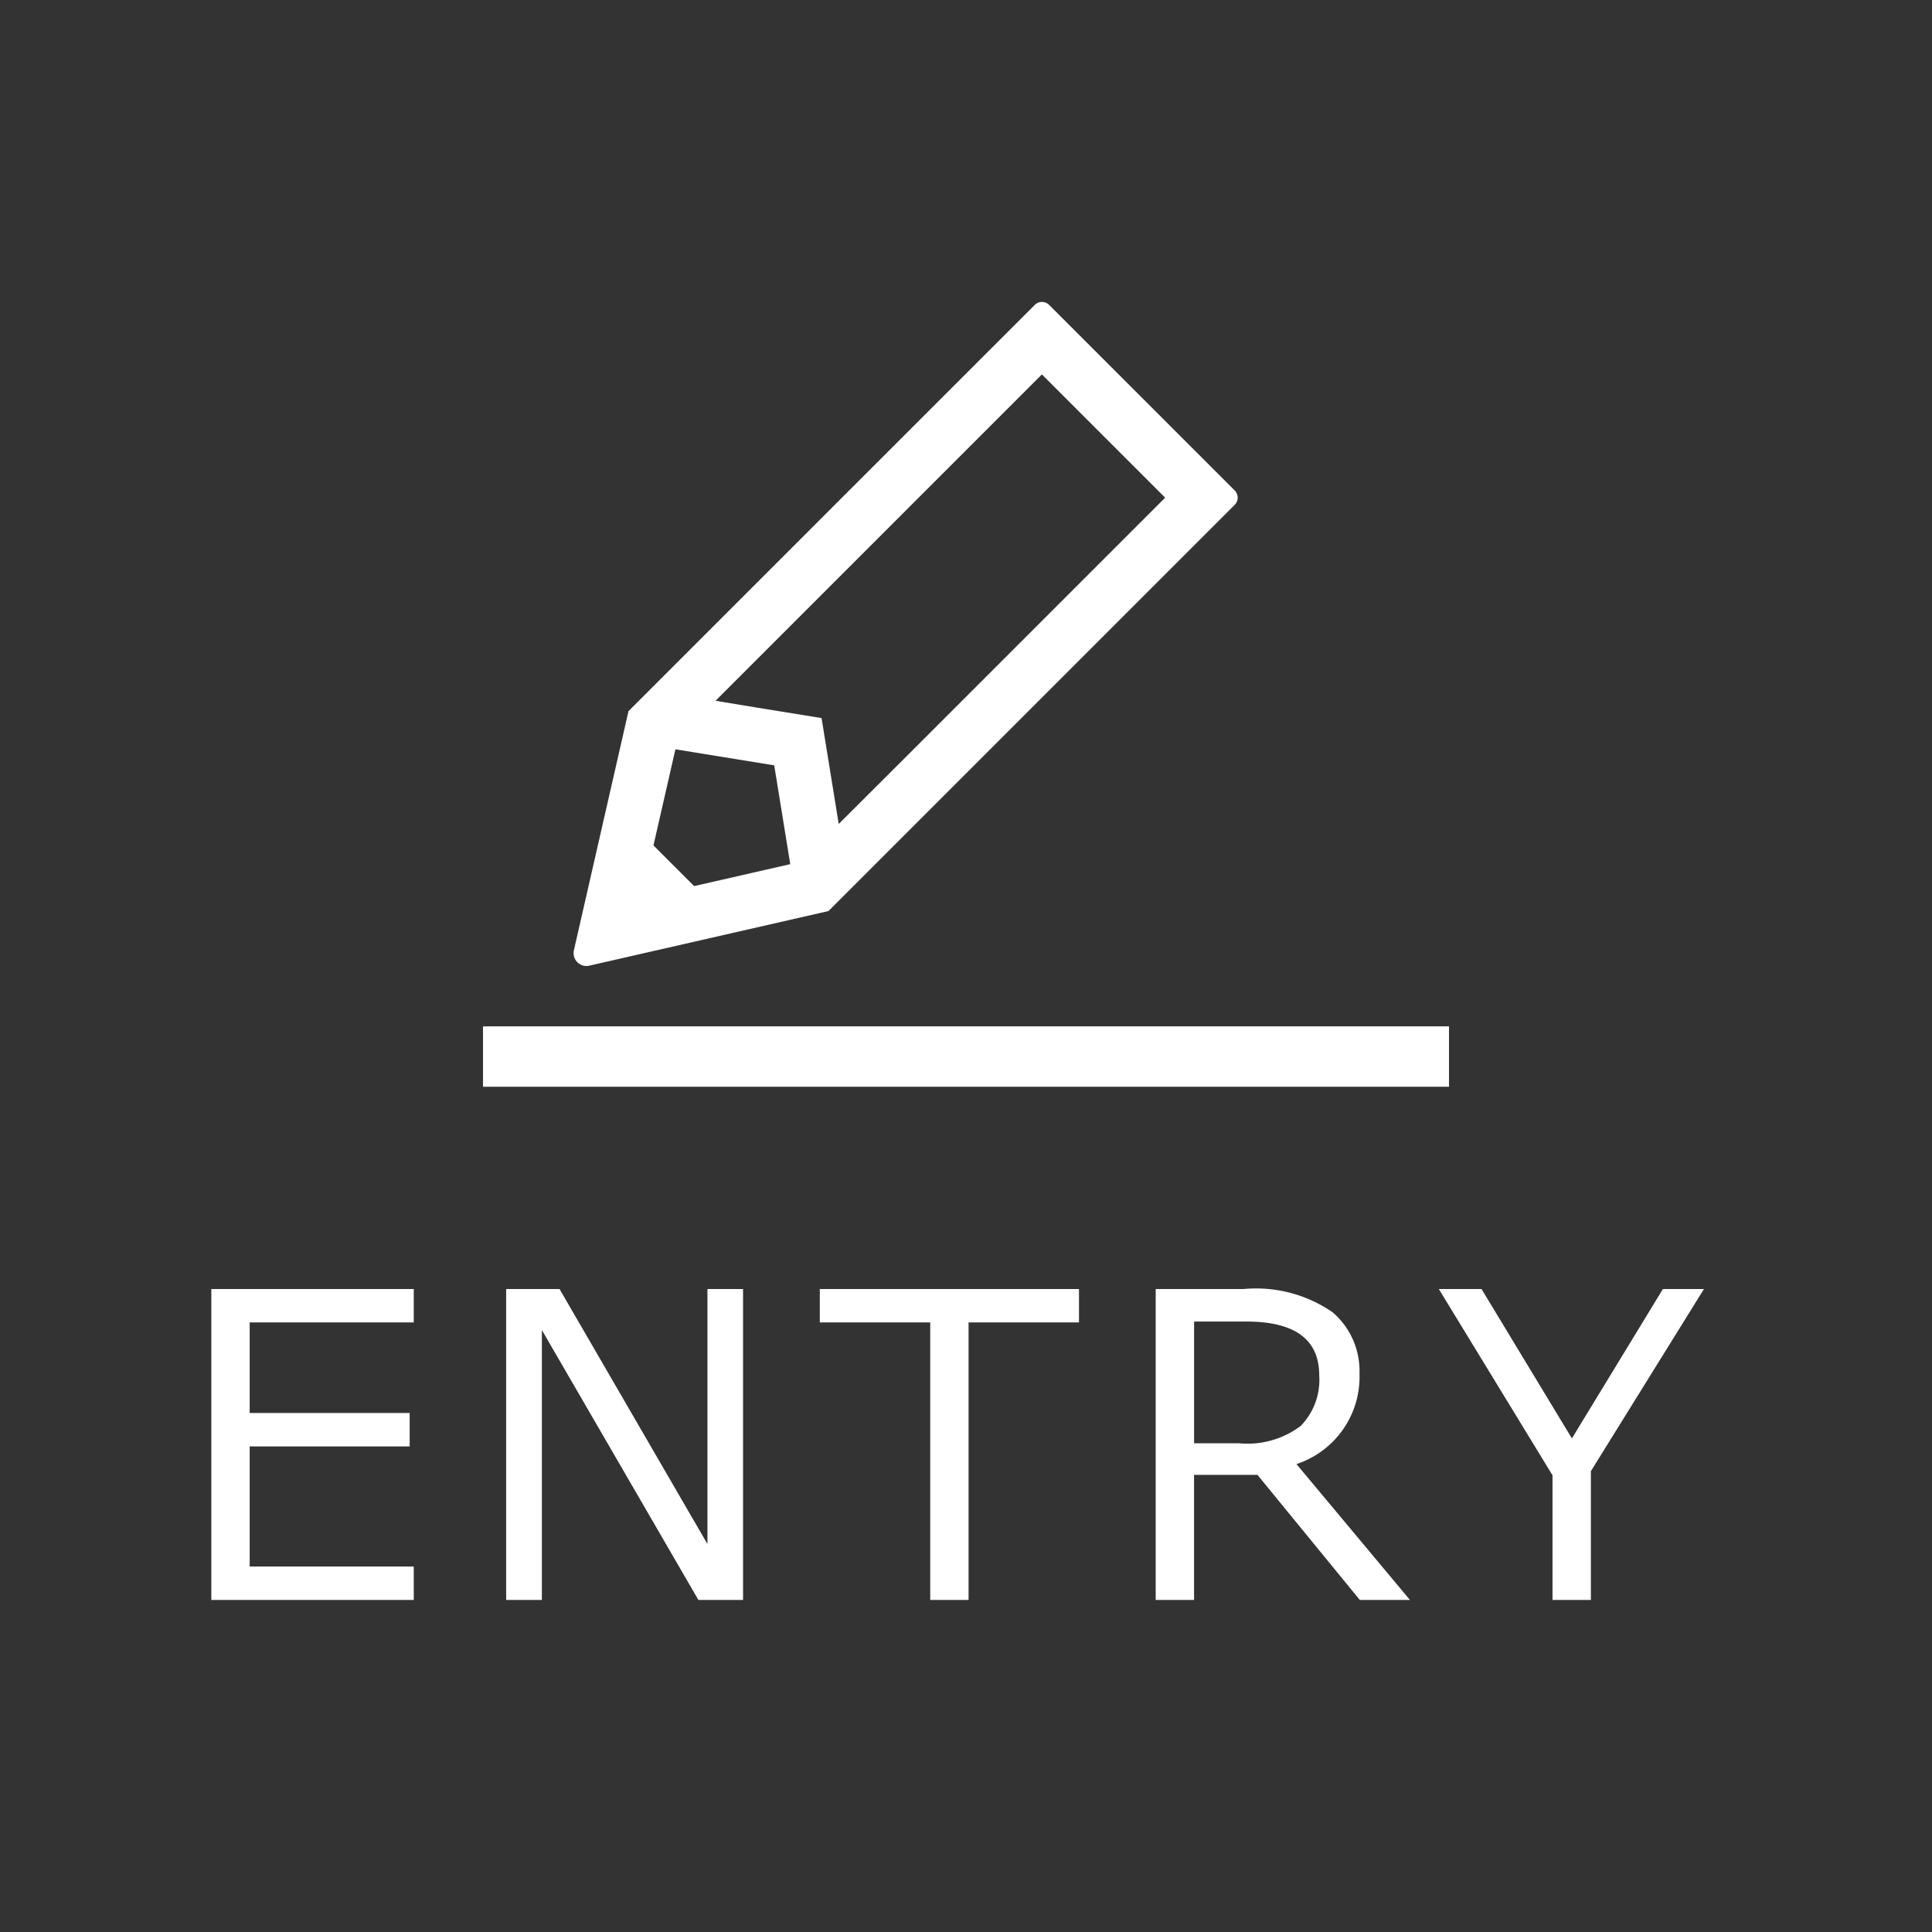
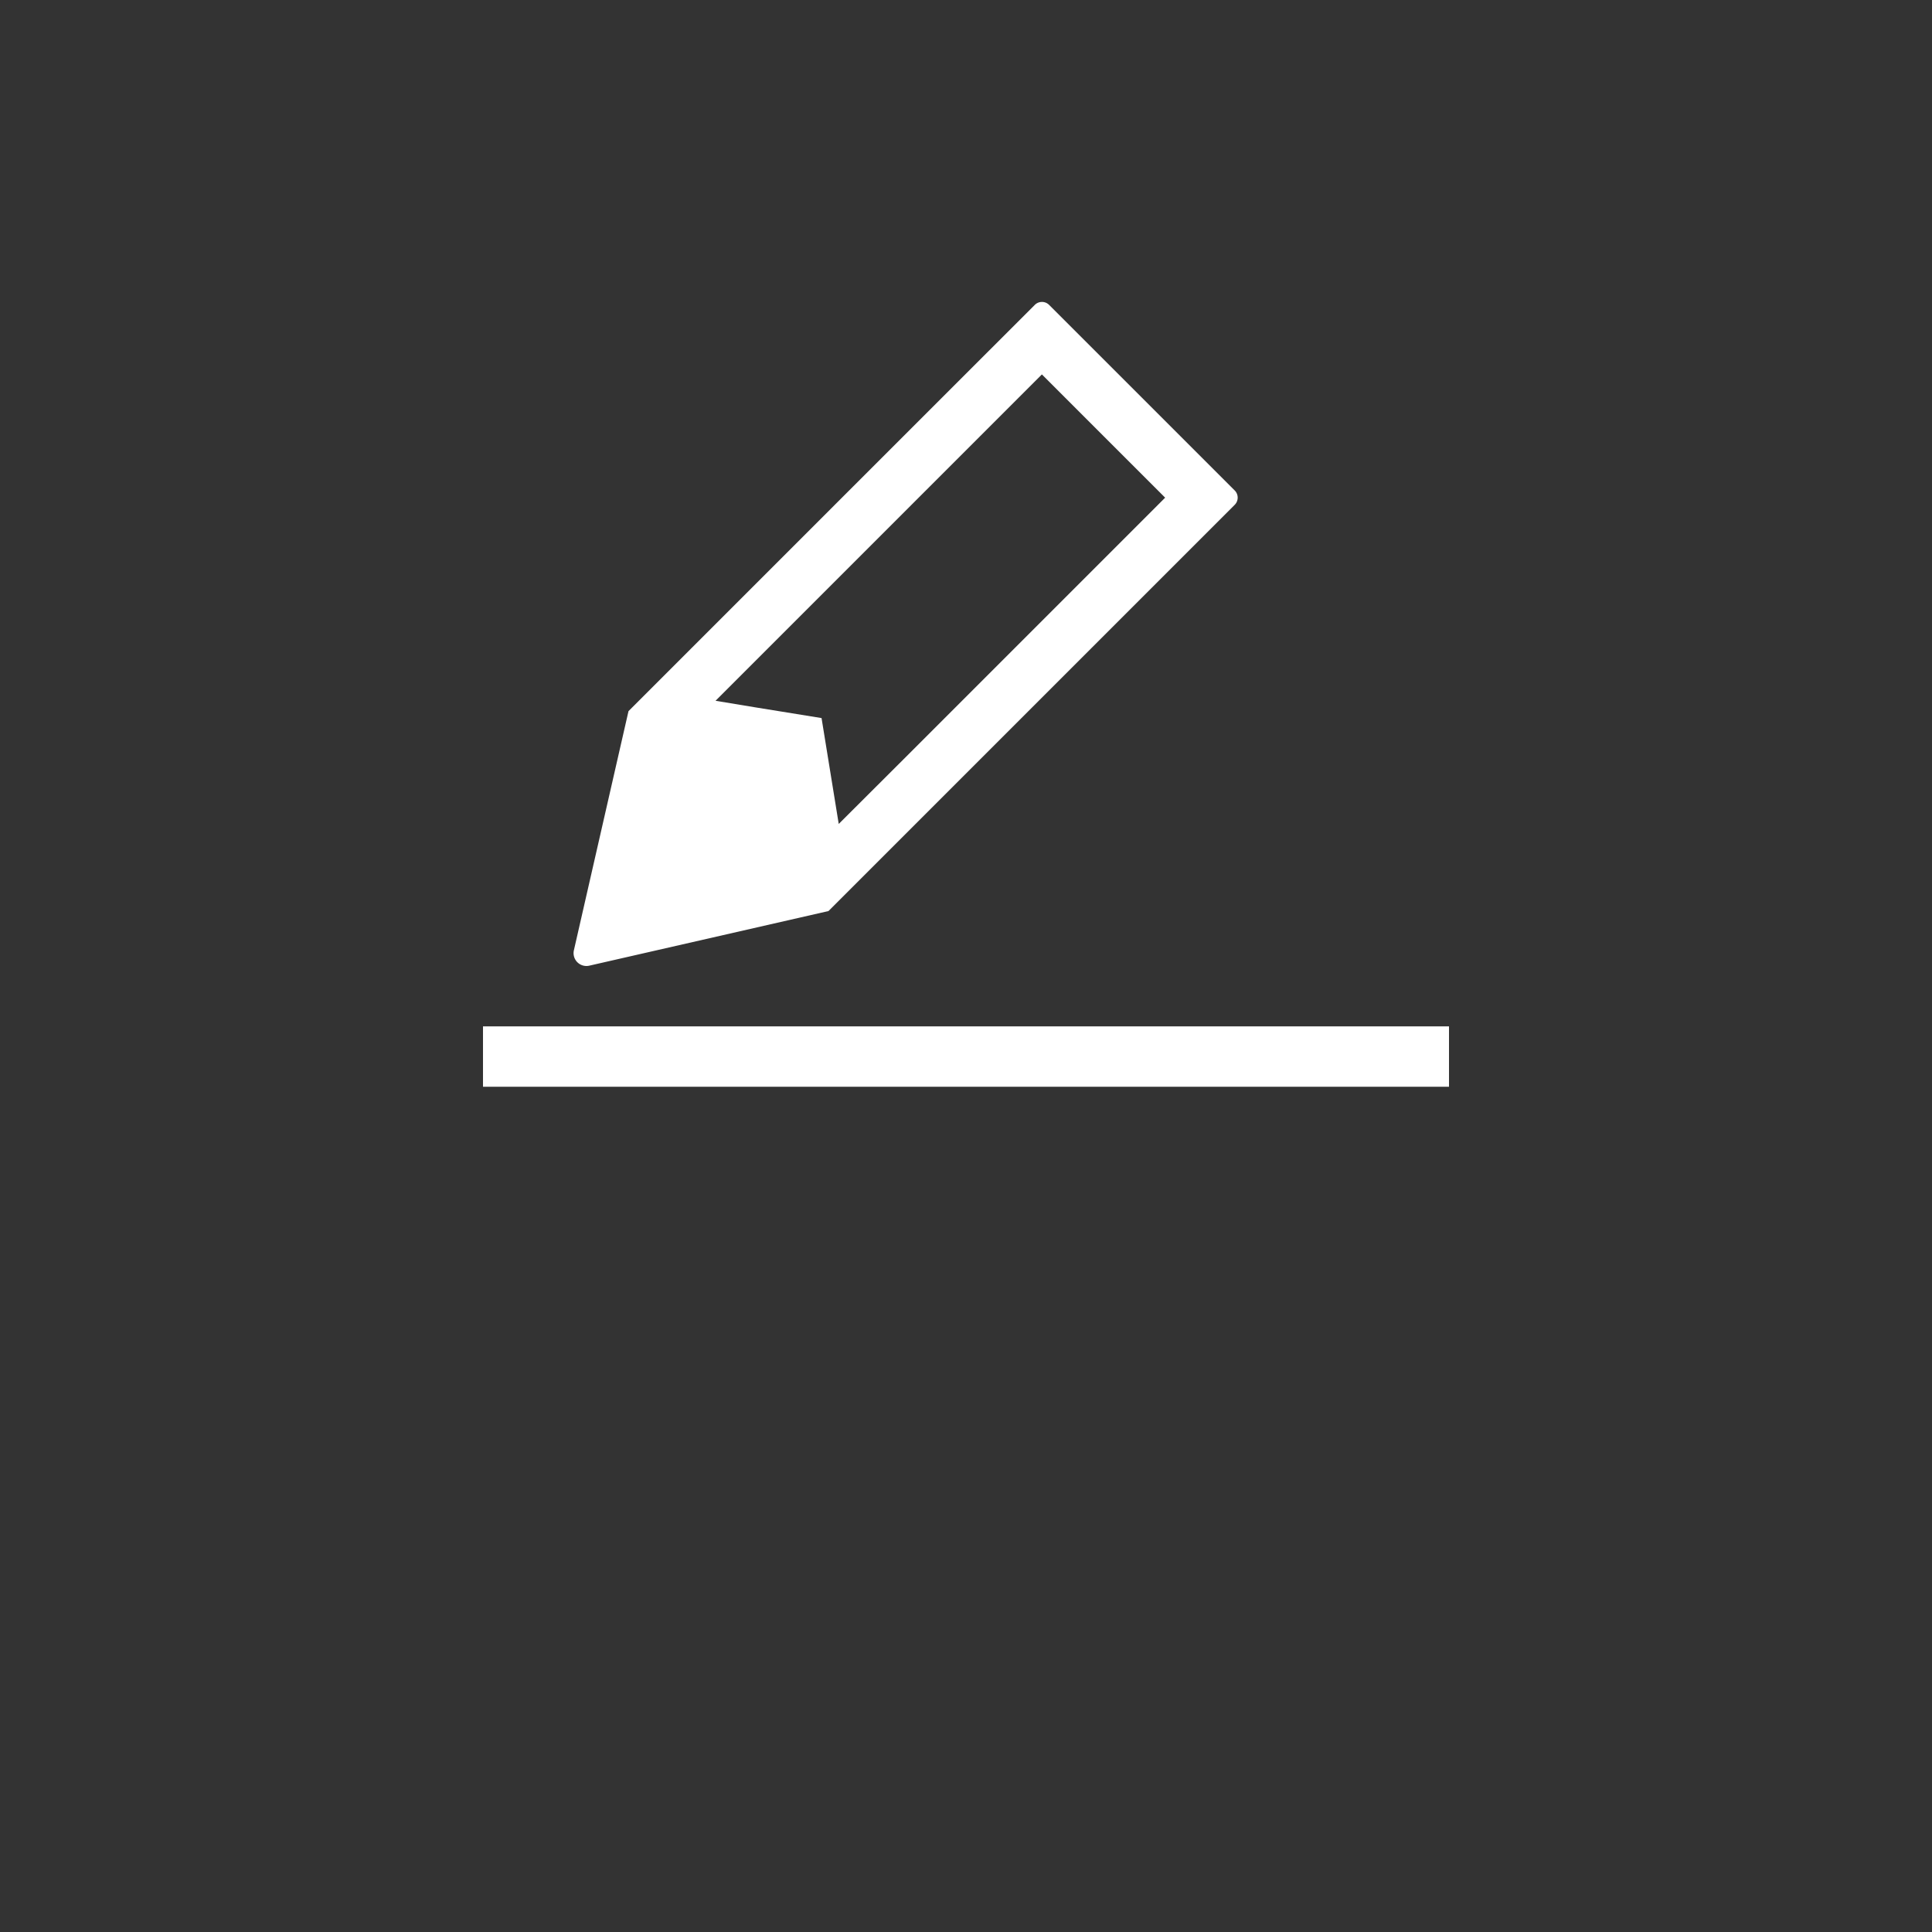
<svg xmlns="http://www.w3.org/2000/svg" viewBox="0 0 64 64">
  <rect x="0" y="0" width="64" height="64" fill="#333333" stroke="none" />
  <defs>
    <style>
      .cls-1 {
        fill: none;
      }

      .cls-2 {
        fill: #fff;
      }
    </style>
  </defs>
  <g id="header_entry" transform="translate(-1821 103)">
    <rect id="長方形_212" data-name="長方形 212" class="cls-1" width="64" height="64" transform="translate(1821 -103)" />
-     <path id="パス_206" data-name="パス 206" class="cls-2" d="M7.971,0H1.265V-10.3H7.971v1.107H2.536v3h5.3v1.107h-5.3v3.979H7.971ZM18.88,0H17.4L12.215-8.941V0H11.032V-10.3H12.8l4.9,8.449V-10.3H18.88Zm6.2,0V-9.194H21.422V-10.3h8.586v1.107H26.35V0ZM40.971,0H39.31L35.92-4.143h-2.1V0H32.549V-10.3h2.919a4.462,4.462,0,0,1,2.943.772A2.564,2.564,0,0,1,39.3-7.5,3.042,3.042,0,0,1,37.212-4.5Zm-7.15-9.222v4.033h1.5a2.929,2.929,0,0,0,2.03-.574,2.18,2.18,0,0,0,.615-1.675q0-1.784-2.413-1.784ZM50.711-10.3,46.965-4.266V0H45.694V-4.129L41.927-10.3h1.415l2.994,4.949L49.351-10.3Z" transform="translate(1826.735 -50)" />
    <g id="アンダーライン付きイラストえんぴつアイコン4" transform="translate(1796.284 -93)">
-       <path id="パス_36" data-name="パス 36" class="cls-2" d="M55.618,6.248,52.543,3.173,49.469.1a.335.335,0,0,0-.474,0L42.971,6.122l-7.435,7.435-1.809,7.922a.426.426,0,0,0,.51.51L42.16,20.18l7.435-7.435,6.023-6.023A.336.336,0,0,0,55.618,6.248Zm-7.294,5.227-3.683,3.683L42.5,17.294l-.569-3.507L39.7,13.426l-1.281-.212,5.821-5.821,4.99-4.99,2.041,2.042,2.042,2.041ZM37.09,14.822l3.273.531.531,3.273-3.184.727-1.347-1.347Z" transform="translate(10 0)" />
+       <path id="パス_36" data-name="パス 36" class="cls-2" d="M55.618,6.248,52.543,3.173,49.469.1a.335.335,0,0,0-.474,0L42.971,6.122l-7.435,7.435-1.809,7.922a.426.426,0,0,0,.51.51L42.16,20.18l7.435-7.435,6.023-6.023A.336.336,0,0,0,55.618,6.248Zm-7.294,5.227-3.683,3.683L42.5,17.294l-.569-3.507L39.7,13.426l-1.281-.212,5.821-5.821,4.99-4.99,2.041,2.042,2.042,2.041ZM37.09,14.822Z" transform="translate(10 0)" />
      <path id="パス_37" data-name="パス 37" class="cls-2" d="M125.219,464.007V464h-32v1.993h0V466h32v-1.993Z" transform="translate(-52.503 -440)" />
    </g>
  </g>
</svg>